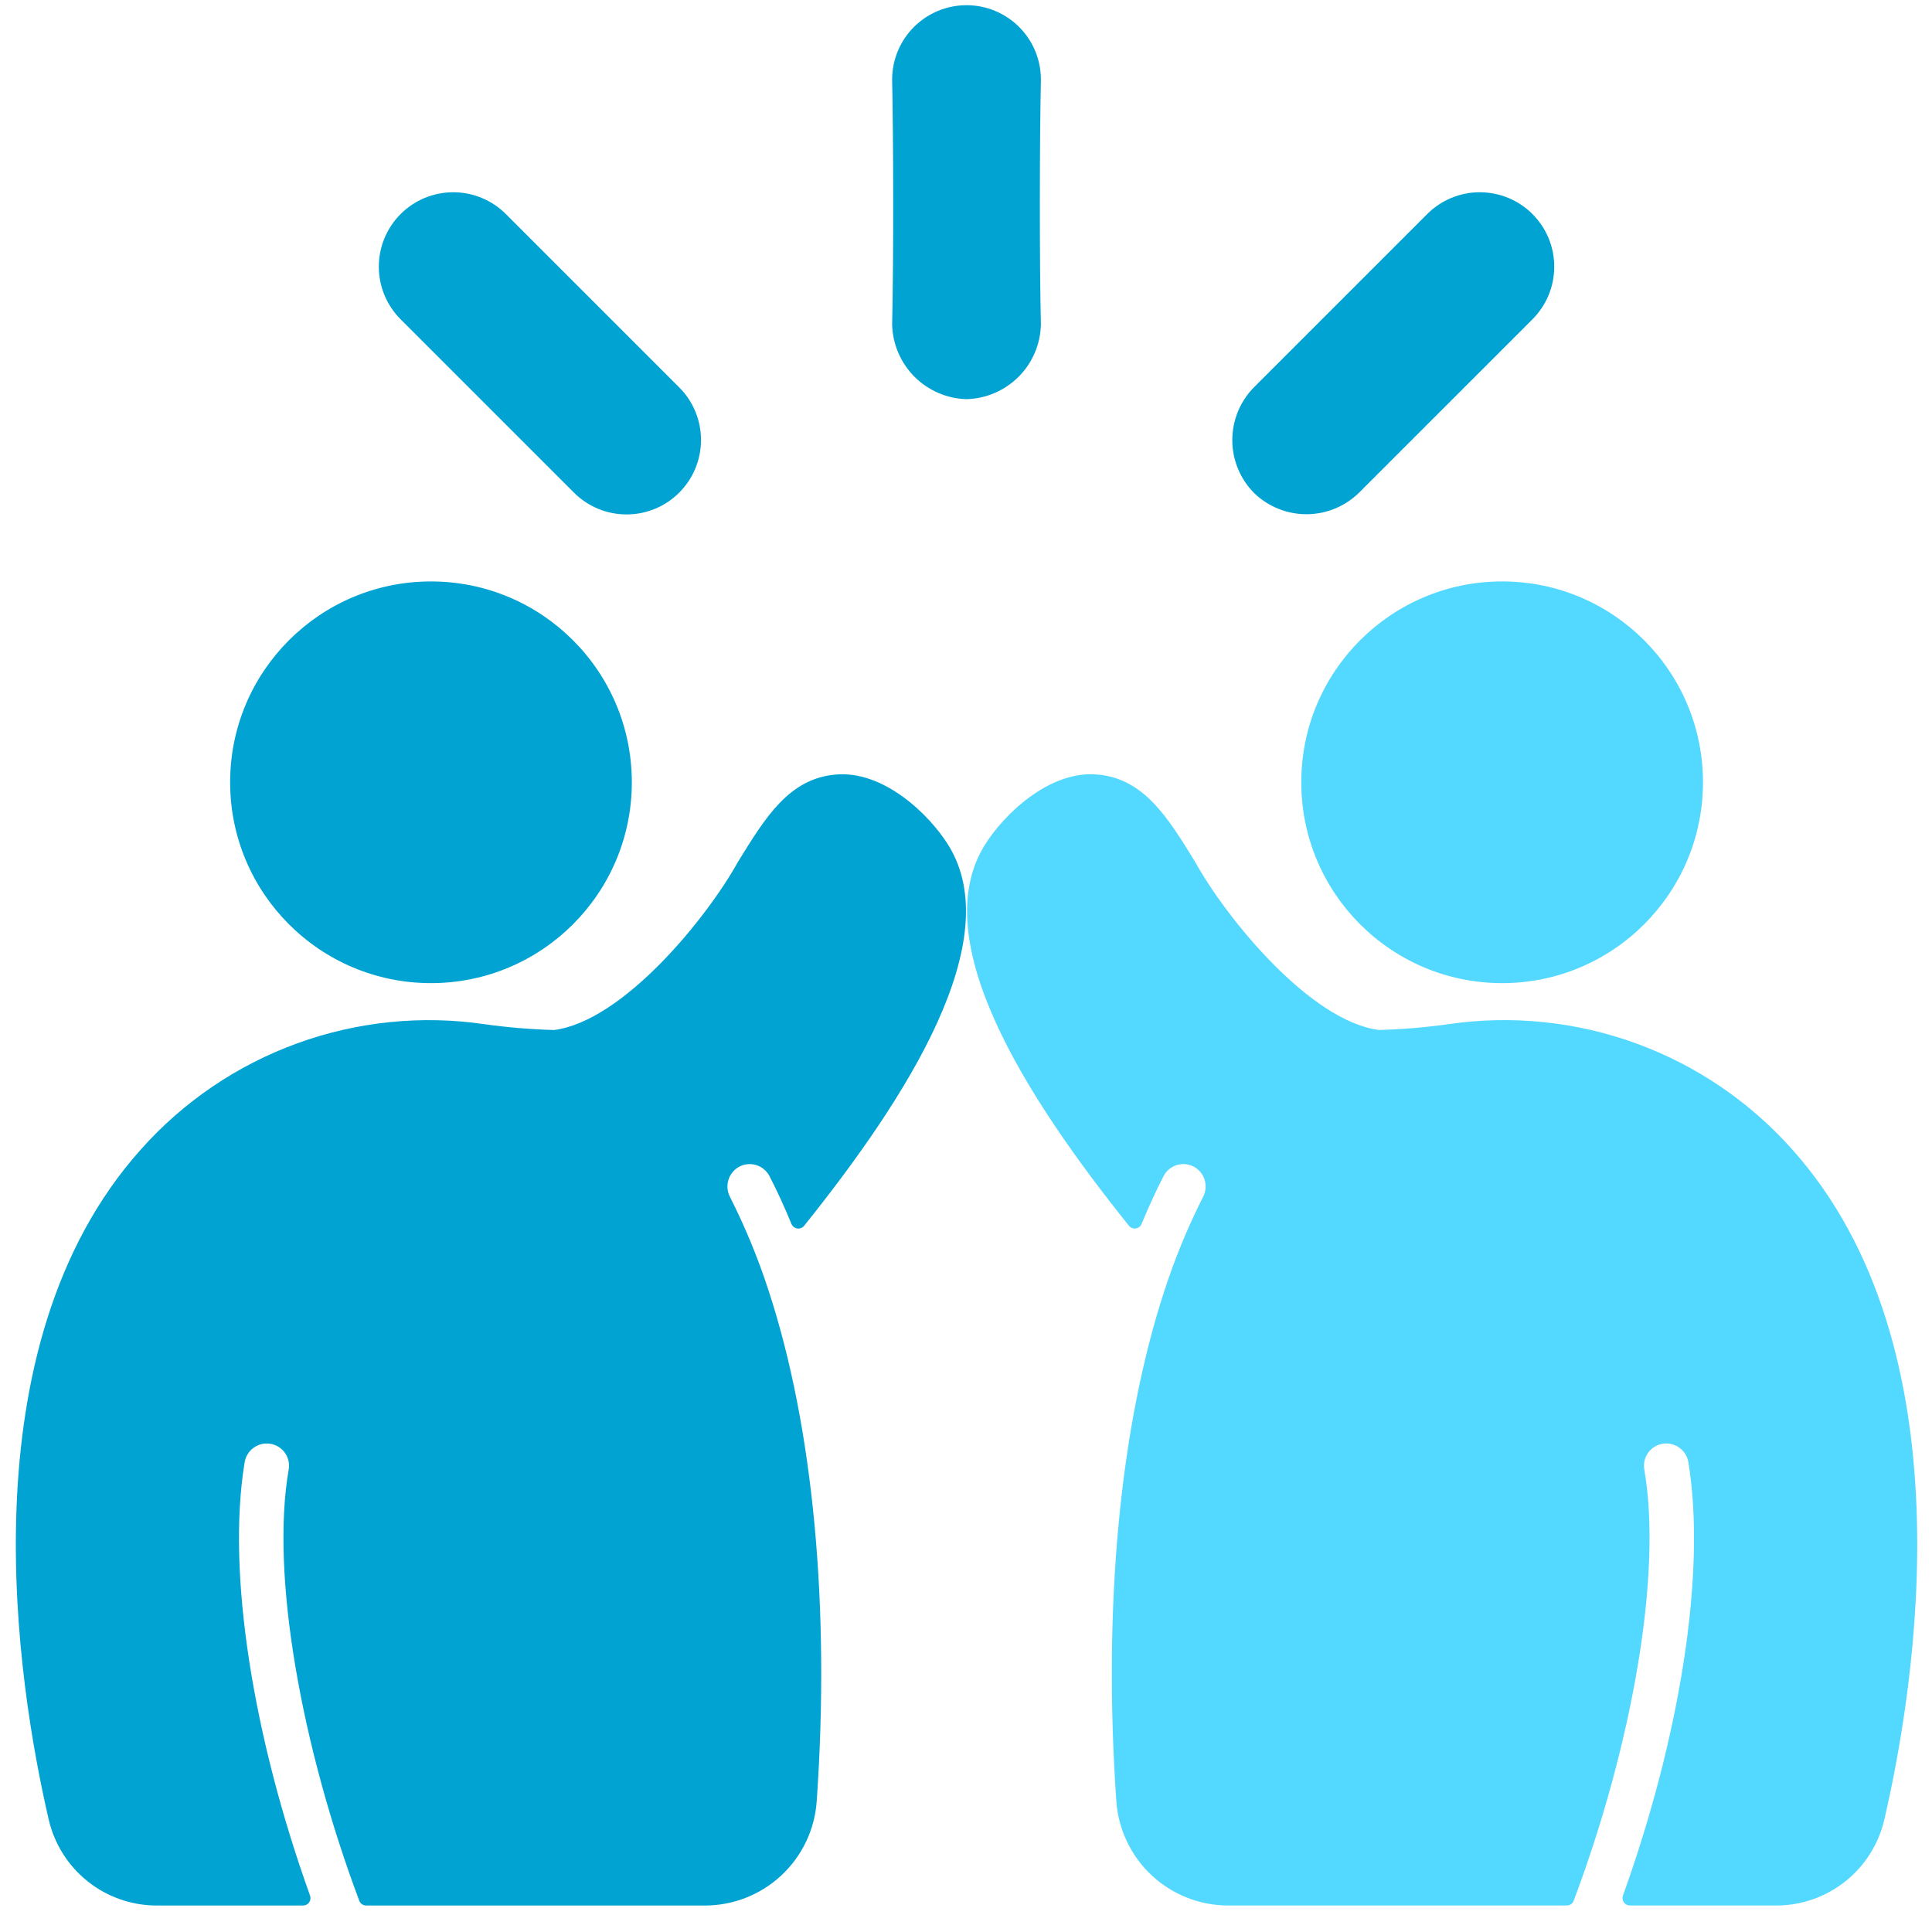
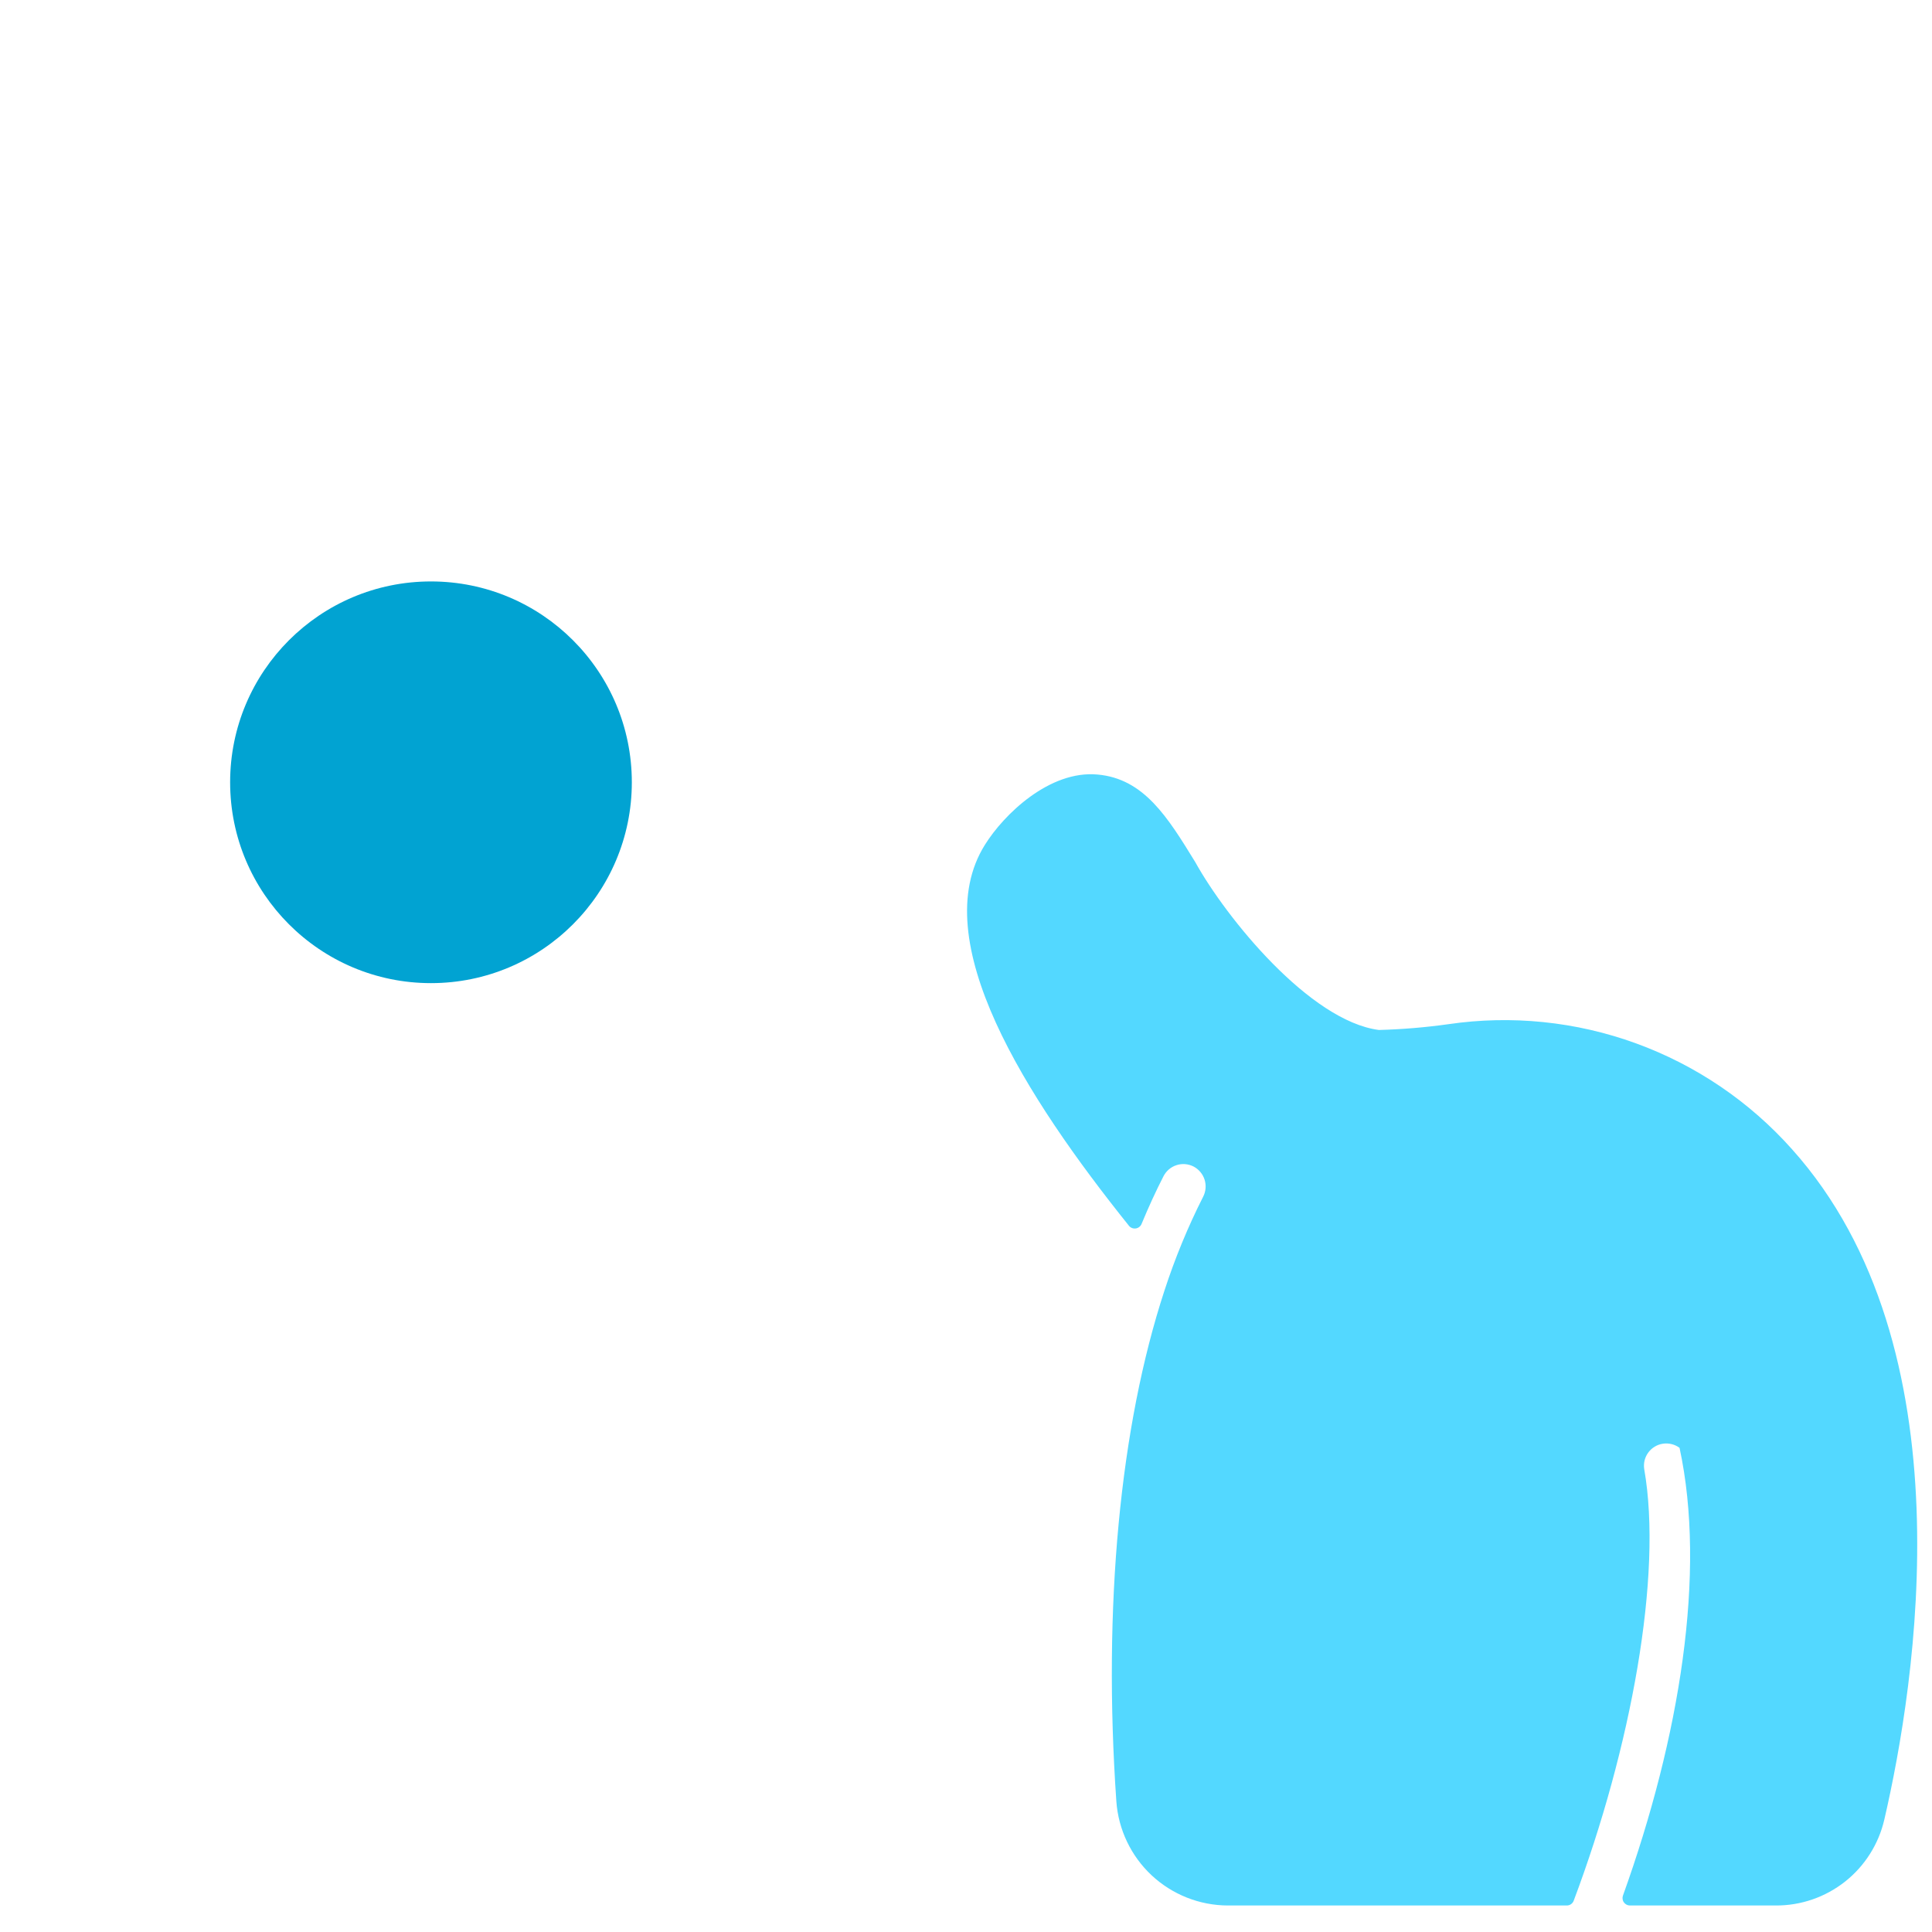
<svg xmlns="http://www.w3.org/2000/svg" width="61" height="61" viewBox="0 0 61 61" fill="none">
-   <path d="M4.967 60.164H9.571C9.608 60.164 9.645 60.155 9.678 60.137C9.711 60.12 9.739 60.095 9.761 60.064C9.782 60.034 9.796 59.998 9.801 59.961C9.806 59.924 9.802 59.887 9.79 59.852C7.992 54.847 7.152 49.651 7.723 46.175C7.752 45.991 7.852 45.825 8.003 45.714C8.153 45.603 8.341 45.556 8.526 45.584C8.618 45.597 8.705 45.628 8.785 45.676C8.864 45.723 8.933 45.786 8.988 45.86C9.043 45.934 9.083 46.019 9.105 46.108C9.127 46.198 9.132 46.291 9.118 46.382C8.528 49.733 9.537 55.204 11.343 60.011C11.36 60.056 11.39 60.095 11.43 60.123C11.47 60.15 11.517 60.165 11.565 60.164H22.268C23.161 60.161 24.02 59.82 24.672 59.211C25.325 58.601 25.723 57.767 25.786 56.876C26.214 50.723 25.674 45.044 24.269 40.755C23.938 39.733 23.528 38.739 23.043 37.781C22.959 37.615 22.945 37.422 23.002 37.244C23.059 37.067 23.183 36.919 23.348 36.832C23.431 36.79 23.521 36.764 23.613 36.757C23.705 36.749 23.798 36.76 23.886 36.788C23.974 36.817 24.056 36.862 24.126 36.922C24.197 36.982 24.255 37.055 24.297 37.138C24.538 37.603 24.767 38.106 24.988 38.641C25.003 38.679 25.028 38.713 25.06 38.738C25.092 38.764 25.13 38.781 25.171 38.787C25.211 38.793 25.253 38.789 25.291 38.774C25.329 38.759 25.363 38.735 25.389 38.703C28.644 34.643 31.816 29.684 29.939 26.678C29.337 25.71 27.891 24.315 26.378 24.456C24.913 24.587 24.166 25.804 23.297 27.218C22.315 28.989 19.675 32.239 17.495 32.521C16.761 32.501 16.029 32.44 15.302 32.338C13.308 32.046 11.274 32.254 9.381 32.943C7.488 33.632 5.795 34.779 4.455 36.284C-1.153 42.54 0.547 53.17 1.538 57.449C1.717 58.224 2.154 58.915 2.777 59.408C3.4 59.902 4.173 60.168 4.967 60.164Z" fill="#01A3D2" />
  <path d="M13.607 31.041C17.109 31.041 19.949 28.201 19.949 24.699C19.949 21.197 17.109 18.358 13.607 18.358C10.105 18.358 7.266 21.197 7.266 24.699C7.266 28.201 10.105 31.041 13.607 31.041Z" fill="#01A3D2" />
-   <path d="M30.517 12.603C31.136 12.587 31.725 12.332 32.162 11.894C32.6 11.455 32.851 10.864 32.865 10.245C32.818 8.305 32.823 4.425 32.865 2.513C32.865 1.89 32.618 1.293 32.178 0.852C31.737 0.412 31.14 0.164 30.517 0.164C29.894 0.164 29.296 0.412 28.856 0.852C28.415 1.293 28.168 1.89 28.168 2.513C28.21 4.411 28.215 8.286 28.168 10.245C28.183 10.864 28.435 11.454 28.872 11.893C29.309 12.332 29.898 12.586 30.517 12.603Z" fill="#01A3D2" />
-   <path d="M21.451 12.237L15.974 6.76C15.756 6.541 15.497 6.368 15.212 6.25C14.927 6.131 14.621 6.07 14.313 6.07C14.004 6.07 13.698 6.13 13.413 6.248C13.128 6.366 12.869 6.539 12.65 6.757C12.209 7.198 11.961 7.795 11.961 8.418C11.96 9.042 12.208 9.64 12.648 10.081L18.116 15.548C18.333 15.767 18.592 15.941 18.876 16.061C19.161 16.18 19.466 16.241 19.775 16.242C20.084 16.244 20.39 16.184 20.675 16.067C20.961 15.95 21.22 15.778 21.439 15.56C21.658 15.343 21.832 15.084 21.951 14.8C22.07 14.515 22.132 14.21 22.133 13.901C22.134 13.592 22.075 13.286 21.958 13.001C21.841 12.715 21.669 12.456 21.451 12.237Z" fill="#01A3D2" />
-   <path d="M39.597 15.567C40.043 15.999 40.641 16.239 41.261 16.236C41.882 16.232 42.477 15.986 42.918 15.548L48.386 10.081C48.826 9.64 49.074 9.042 49.073 8.418C49.073 7.795 48.825 7.198 48.384 6.757C47.943 6.317 47.345 6.07 46.721 6.07C46.098 6.07 45.501 6.319 45.06 6.76L39.583 12.237C39.148 12.683 38.906 13.282 38.908 13.905C38.911 14.528 39.158 15.125 39.597 15.567Z" fill="#01A3D2" />
-   <path d="M59.495 57.449C60.486 53.17 62.187 42.54 56.578 36.283C55.238 34.779 53.546 33.631 51.653 32.942C49.76 32.253 47.725 32.045 45.732 32.337C45.005 32.439 44.272 32.5 43.538 32.52C41.358 32.238 38.718 28.988 37.737 27.217C36.868 25.803 36.121 24.586 34.655 24.455C33.143 24.314 31.696 25.709 31.095 26.677C29.216 29.683 32.389 34.641 35.645 38.702C35.67 38.734 35.704 38.758 35.742 38.773C35.781 38.788 35.822 38.792 35.863 38.786C35.903 38.78 35.941 38.763 35.973 38.737C36.005 38.712 36.03 38.678 36.045 38.64C36.265 38.107 36.496 37.606 36.736 37.137C36.779 37.054 36.837 36.981 36.907 36.921C36.978 36.861 37.059 36.816 37.147 36.788C37.236 36.759 37.328 36.748 37.421 36.756C37.513 36.764 37.603 36.789 37.685 36.831C37.85 36.918 37.975 37.066 38.032 37.243C38.089 37.421 38.074 37.614 37.99 37.78C37.505 38.738 37.096 39.732 36.764 40.754C35.36 45.042 34.82 50.722 35.247 56.875C35.311 57.766 35.709 58.6 36.361 59.21C37.014 59.819 37.873 60.16 38.766 60.163H49.467C49.515 60.164 49.562 60.149 49.602 60.122C49.641 60.094 49.672 60.056 49.688 60.01C51.495 55.203 52.504 49.732 51.913 46.381C51.9 46.29 51.904 46.197 51.926 46.107C51.949 46.018 51.989 45.933 52.044 45.859C52.099 45.785 52.168 45.722 52.247 45.675C52.326 45.627 52.414 45.596 52.505 45.583C52.69 45.556 52.879 45.602 53.029 45.713C53.179 45.824 53.28 45.99 53.309 46.175C53.88 49.651 53.04 54.846 51.242 59.851C51.229 59.886 51.226 59.923 51.231 59.961C51.236 59.997 51.249 60.033 51.271 60.063C51.292 60.094 51.321 60.119 51.354 60.136C51.387 60.154 51.423 60.163 51.461 60.163H56.064C56.859 60.168 57.632 59.901 58.256 59.408C58.879 58.915 59.316 58.224 59.495 57.449Z" fill="#53D8FF" />
-   <path d="M47.427 31.041C50.93 31.041 53.769 28.201 53.769 24.699C53.769 21.197 50.93 18.358 47.427 18.358C43.925 18.358 41.086 21.197 41.086 24.699C41.086 28.201 43.925 31.041 47.427 31.041Z" fill="#53D8FF" />
+   <path d="M59.495 57.449C60.486 53.17 62.187 42.54 56.578 36.283C55.238 34.779 53.546 33.631 51.653 32.942C49.76 32.253 47.725 32.045 45.732 32.337C45.005 32.439 44.272 32.5 43.538 32.52C41.358 32.238 38.718 28.988 37.737 27.217C36.868 25.803 36.121 24.586 34.655 24.455C33.143 24.314 31.696 25.709 31.095 26.677C29.216 29.683 32.389 34.641 35.645 38.702C35.67 38.734 35.704 38.758 35.742 38.773C35.781 38.788 35.822 38.792 35.863 38.786C35.903 38.78 35.941 38.763 35.973 38.737C36.005 38.712 36.03 38.678 36.045 38.64C36.265 38.107 36.496 37.606 36.736 37.137C36.779 37.054 36.837 36.981 36.907 36.921C36.978 36.861 37.059 36.816 37.147 36.788C37.236 36.759 37.328 36.748 37.421 36.756C37.513 36.764 37.603 36.789 37.685 36.831C37.85 36.918 37.975 37.066 38.032 37.243C38.089 37.421 38.074 37.614 37.99 37.78C37.505 38.738 37.096 39.732 36.764 40.754C35.36 45.042 34.82 50.722 35.247 56.875C35.311 57.766 35.709 58.6 36.361 59.21C37.014 59.819 37.873 60.16 38.766 60.163H49.467C49.515 60.164 49.562 60.149 49.602 60.122C49.641 60.094 49.672 60.056 49.688 60.01C51.495 55.203 52.504 49.732 51.913 46.381C51.9 46.29 51.904 46.197 51.926 46.107C51.949 46.018 51.989 45.933 52.044 45.859C52.099 45.785 52.168 45.722 52.247 45.675C52.326 45.627 52.414 45.596 52.505 45.583C52.69 45.556 52.879 45.602 53.029 45.713C53.88 49.651 53.04 54.846 51.242 59.851C51.229 59.886 51.226 59.923 51.231 59.961C51.236 59.997 51.249 60.033 51.271 60.063C51.292 60.094 51.321 60.119 51.354 60.136C51.387 60.154 51.423 60.163 51.461 60.163H56.064C56.859 60.168 57.632 59.901 58.256 59.408C58.879 58.915 59.316 58.224 59.495 57.449Z" fill="#53D8FF" />
</svg>